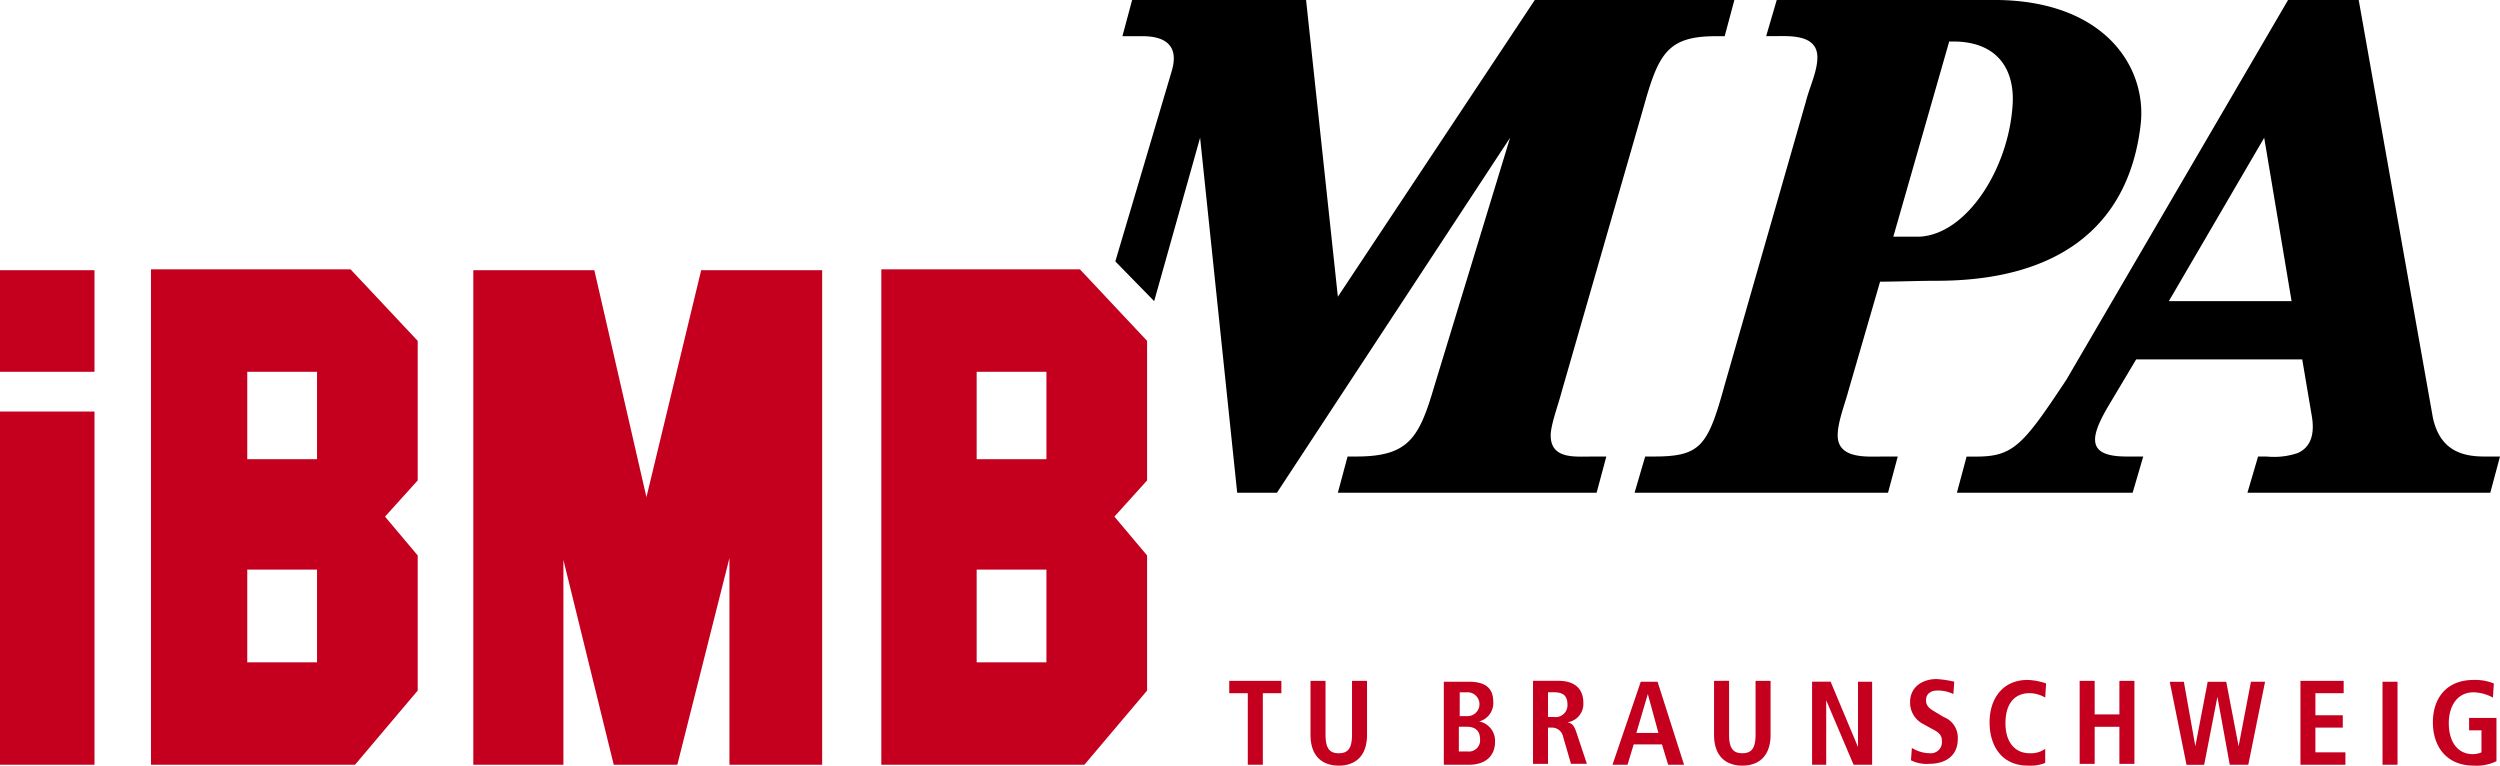
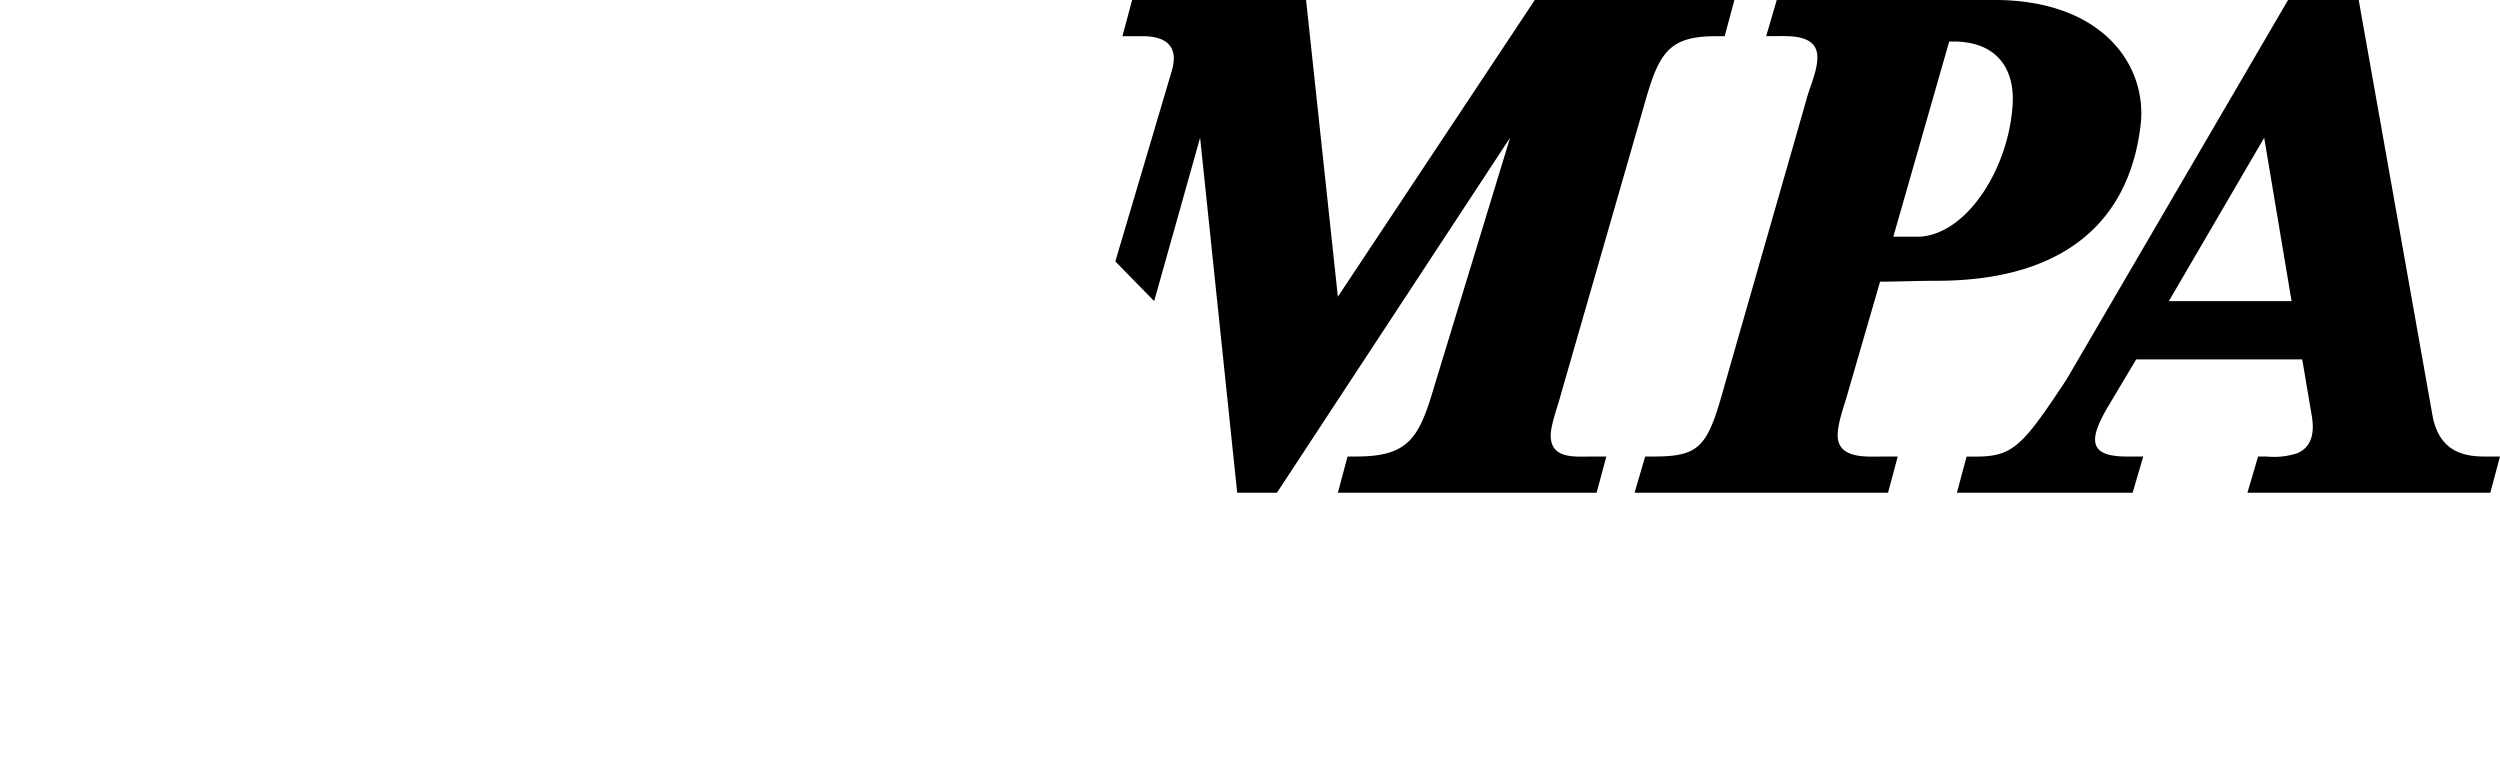
<svg xmlns="http://www.w3.org/2000/svg" width="309" height="94.632" viewBox="0 0 309 94.632">
  <defs>
    <style>.a{fill:#c5001f;}</style>
  </defs>
  <g transform="translate(-7.2 -9.1)">
    <path d="M153.474,70h-4.912l-4.584-43.878L138.3,46.32l-4.8-4.912,6.986-23.576c.982-3.384-1.2-4.257-3.6-4.257h-2.51l1.2-4.475h21.5l3.929,36.674L185.346,9.1h24.668l-1.2,4.475h-1.091c-6,0-7.095,2.183-8.95,8.841L188.62,57.671c-.327,1.31-1.31,3.929-1.31,5.239,0,2.947,2.947,2.62,5.021,2.62h1.856L192.986,70H161.005l1.2-4.475H163.3c6.44,0,7.75-2.292,9.605-8.623l9.387-30.78ZM281.4,60.618c.437,2.729-.546,3.929-1.746,4.475a9.189,9.189,0,0,1-3.82.437h-1.091L273.429,70h30.016l1.2-4.475H302.68c-2.729,0-5.457-.764-6.331-4.8L287.181,9.1h-8.732l-27.4,46.934c-5.348,8.077-6.549,9.5-11.133,9.5h-1.2L237.519,70h21.721l1.31-4.475h-2.074c-4.912,0-4.584-2.292-2.183-6.331l3.384-5.676H280.2ZM275.5,26.127l3.384,20.193H263.714ZM236.536,14.339,229.66,38.352h3.274c5.785-.327,10.915-8.3,11.461-16.154.327-4.257-1.637-7.859-7.095-7.968h-.764Zm-8.514,29.579-3.929,13.534c-.437,1.637-1.31,3.82-1.31,5.457,0,2.947,3.6,2.62,5.567,2.62h1.856L229.005,70H197.679l1.31-4.475h1.091c5.785,0,6.658-1.31,8.732-8.841l10.042-35.037c.437-1.746,1.419-3.711,1.419-5.457,0-2.947-3.6-2.62-5.567-2.62h-.764l1.31-4.475H242.1c13.644,0,18.992,8.3,18.119,15.5-1.528,12.77-10.478,19.21-25.213,19.21-2.4,0-4.8.109-6.986.109" transform="translate(11.555)" />
-     <path class="a" d="M299.645,90.8h3.384v5.348a5.578,5.578,0,0,1-2.838.546c-3.274,0-5.021-2.292-5.021-5.348s1.746-5.239,5.021-5.239a6.049,6.049,0,0,1,2.51.437l-.109,1.746a5.187,5.187,0,0,0-2.4-.655c-1.965,0-3.056,1.637-3.056,3.82,0,2.292,1.091,3.82,2.947,3.82a2.739,2.739,0,0,0,1.091-.218V92.331h-1.528Zm-10.7,5.785H290.8V86.327h-1.856Zm-10.26-10.369h5.457v1.528h-3.493v2.729h3.384V92h-3.384v3.056h3.711v1.528H278.8V86.218Zm-8.623,10.369h2.292l2.074-10.26h-1.746L271.157,94.3h0l-1.528-7.968h-2.292L265.809,94.3h0l-1.419-7.968h-1.746l2.074,10.26H266.9l1.637-8.4h0ZM251.51,86.218h1.856v4.148h3.056V86.218h1.856v10.26h-1.856V91.894h-3.056v4.584H251.51Zm-4.257,8.4a3.016,3.016,0,0,1-1.965.546c-1.528,0-2.947-1.091-2.947-3.711s1.31-3.711,2.947-3.711a3.845,3.845,0,0,1,1.965.546l.109-1.746a7.629,7.629,0,0,0-2.292-.437c-3.056,0-4.693,2.292-4.693,5.239,0,3.056,1.637,5.348,4.693,5.348a5.026,5.026,0,0,0,2.183-.327Zm-16.481-.109a4.288,4.288,0,0,0,2.183.655,1.379,1.379,0,0,0,1.528-1.528c0-.764-.437-1.091-1.31-1.528l-.982-.546a2.961,2.961,0,0,1-1.637-2.729c0-1.856,1.528-2.838,3.274-2.838a13.41,13.41,0,0,1,2.183.327l-.109,1.528a4.359,4.359,0,0,0-1.965-.437c-.982,0-1.419.546-1.419,1.2,0,.764.546,1.091,1.091,1.419l1.091.655a2.725,2.725,0,0,1,1.746,2.729c0,2.074-1.528,3.056-3.493,3.056a4.266,4.266,0,0,1-2.292-.437Zm-12.334,2.074h1.746V88.62h0l3.384,7.968h2.292V86.327h-1.746V94.4h0l-3.384-8.077h-2.292Zm-10.26-10.369v6.658c0,1.746.546,2.292,1.637,2.292s1.637-.546,1.637-2.292V86.218h1.856v6.658c0,2.729-1.528,3.82-3.493,3.82s-3.493-1.091-3.493-3.82V86.218Zm-11.461,6.44,1.419-4.8h0l1.31,4.8Zm3.929,3.929h1.965l-3.274-10.26h-2.074l-3.493,10.26h1.856l.764-2.51h3.493Zm-16.7-10.369h3.165c1.856,0,3.056.873,3.056,2.729a2.3,2.3,0,0,1-1.965,2.4h0c.437.109.764.218,1.091,1.2l1.31,3.929h-1.965l-.982-3.384A1.386,1.386,0,0,0,186.239,92H185.8v4.475h-1.856Zm2.62,4.475a1.464,1.464,0,0,0,1.637-1.528c0-1.2-.655-1.528-1.637-1.528H185.8v3.056Zm-11.788-3.056h.982a1.475,1.475,0,1,1,.109,2.947h-.982V87.637Zm0,4.257h.982c1.2,0,1.637.655,1.637,1.528a1.381,1.381,0,0,1-1.528,1.528h-1.091Zm-1.856,4.693h3.165c1.856,0,3.165-.982,3.165-2.838a2.434,2.434,0,0,0-1.965-2.51h0a2.347,2.347,0,0,0,1.746-2.4c0-1.746-.982-2.51-3.056-2.51h-3.056v10.26ZM158.3,86.218v6.658c0,1.746.546,2.292,1.637,2.292s1.637-.546,1.637-2.292V86.218h1.856v6.658c0,2.729-1.528,3.82-3.493,3.82s-3.493-1.091-3.493-3.82V86.218Zm-9.605,10.369h1.856V87.746h2.292V86.218H146.4v1.528h2.292v8.841Z" transform="translate(12.735 7.035)" />
-     <path class="a" d="M37.762,76.711h8.623V88.171H37.762Zm0-24.449h8.623V63.067H37.762Zm-11.9-12.552v61.123H51.078l7.75-9.168v-16.7l-4.039-4.8,4.039-4.475V48.441l-8.3-8.841H25.864ZM7.2,57.173H18.879v43.659H7.2Zm0-4.912H18.879V39.709H7.2Zm58.5,48.571H76.837V75.51l6.221,25.322h7.859l6.44-25.541v25.541h11.461V39.709H93.864L87.1,67.76l-6.44-28.051H65.7Zm62.215-24.122h8.623V88.171h-8.623Zm0-24.449h8.623V63.067h-8.623ZM116.13,39.709v61.123h25.1l7.75-9.168v-16.7l-4.038-4.8,4.038-4.475V48.441l-8.3-8.841H116.13Z" transform="translate(0 2.79)" />
  </g>
</svg>